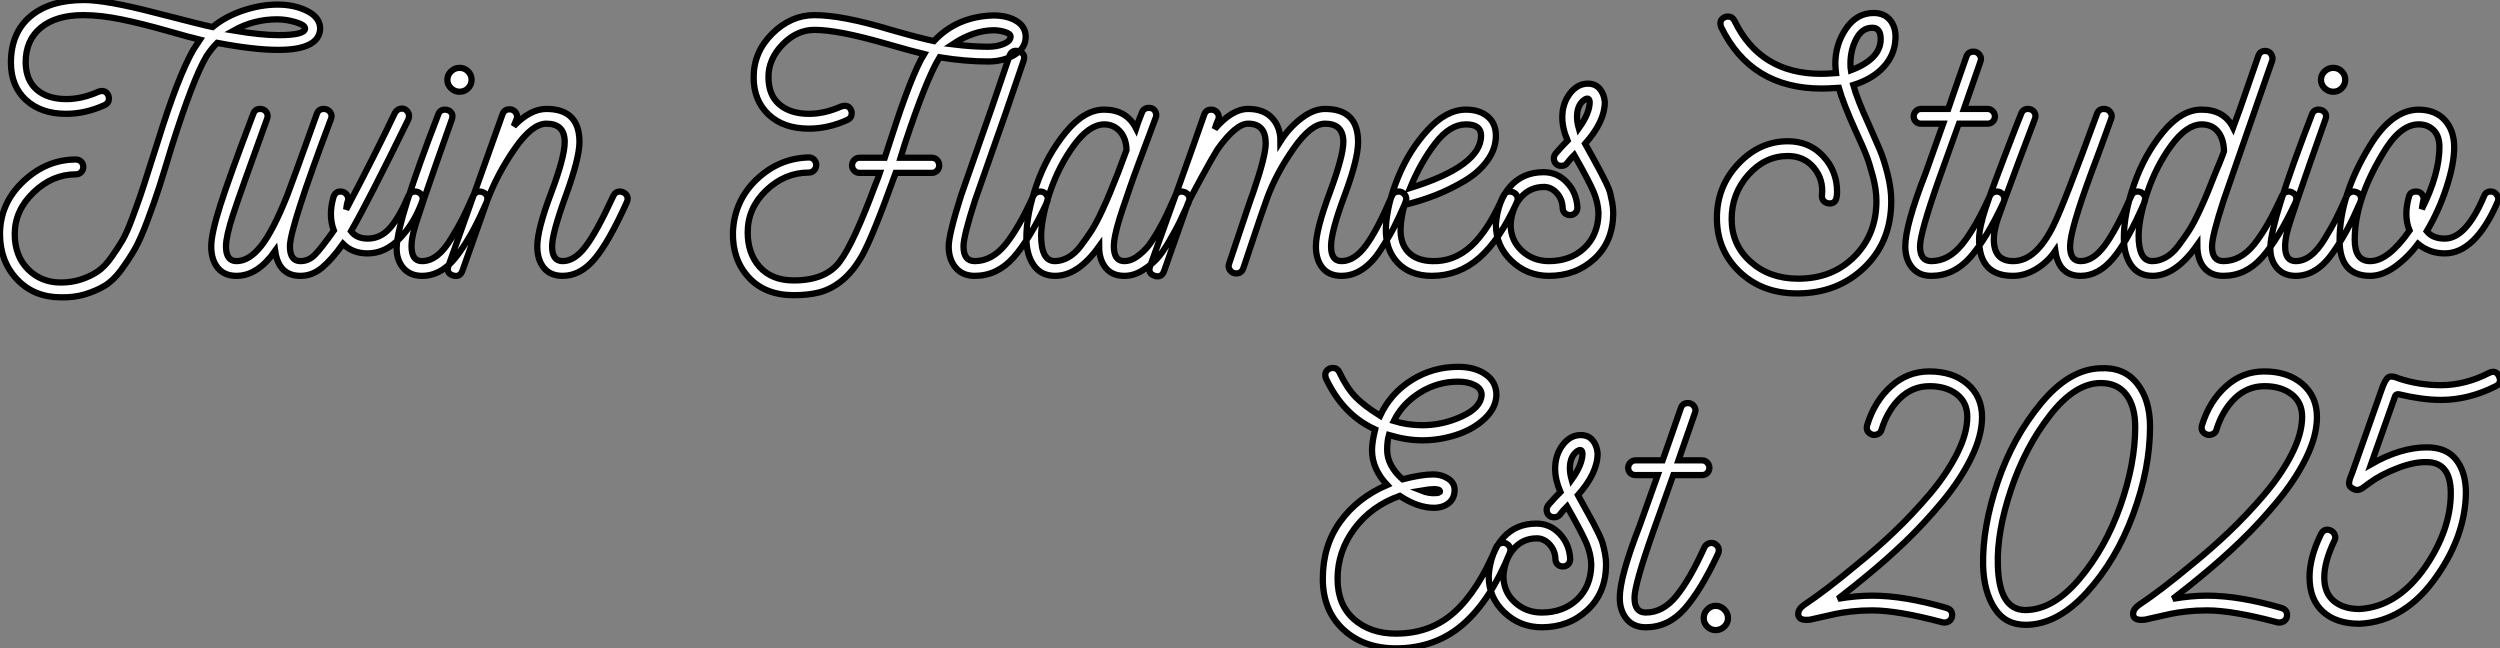
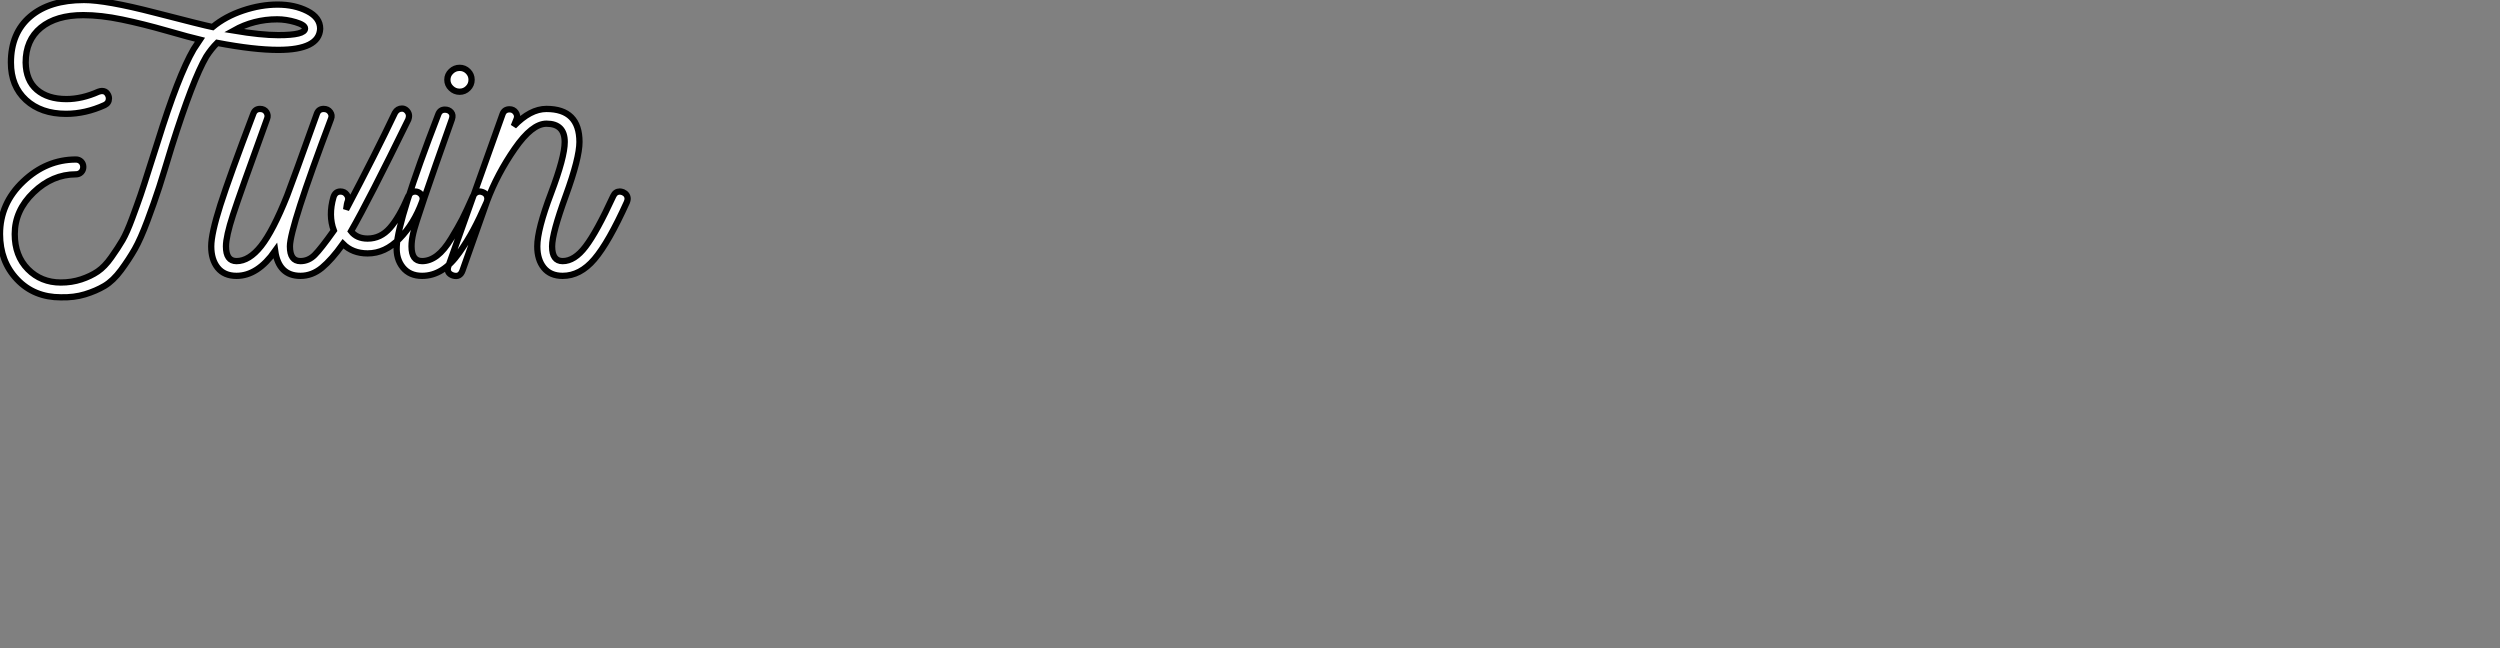
<svg xmlns="http://www.w3.org/2000/svg" viewBox="0 -43.96 398.391 103.32">
  <rect x="0" y="-43.96" width="398.391" height="103.32" fill="#808080" stroke="none" />
  <path d="M51.02-39.37L51.02-39.37Q50.85-36.01 44.35-36.01L44.35-36.01Q40.49-36.01 34.61-37.13L34.61-37.13Q33.66-36.18 32.87-34.94L32.87-34.94Q30.74-31.30 27.38-20.66L27.38-20.66Q26.15-16.58 25.37-14.14Q24.58-11.70 23.49-8.79Q22.40-5.88 21.48-4.26Q20.55-2.63 19.29-0.92Q18.03 0.78 16.66 1.60Q15.29 2.41 13.55 2.94Q11.82 3.47 9.69 3.42L9.69 3.42Q5.43 3.42 2.72 0.56Q0-2.30 0-6.66L0-6.66Q0-11.54 3.70-15.04Q7.39-18.54 12.10-18.54L12.10-18.54Q12.60-18.54 12.94-18.20Q13.27-17.86 13.27-17.36Q13.27-16.86 12.94-16.52Q12.60-16.18 12.10-16.18L12.10-16.18Q8.34-16.18 5.35-13.30Q2.35-10.42 2.35-6.66L2.35-6.66Q2.35-3.19 4.45-1.06Q6.55 1.06 9.69 1.06L9.69 1.06Q11.42 1.06 12.94 0.56Q14.45 0.06 15.57-0.70Q16.69-1.46 17.75-2.97Q18.82-4.48 19.52-5.68Q20.22-6.89 21.06-9.16Q21.90-11.42 22.40-12.88Q22.90-14.34 23.77-17.11Q24.64-19.88 25.14-21.39L25.14-21.39Q28.39-31.86 30.86-36.12L30.86-36.12L31.86-37.63Q30.41-37.97 26.60-39.06Q22.79-40.15 19.43-40.85Q16.07-41.55 13.27-41.55L13.27-41.55Q8.96-41.55 6.52-39.56Q4.09-37.58 4.09-33.99L4.09-33.99Q4.14-31.14 5.88-29.65Q7.62-28.17 10.58-28.17L10.58-28.17Q13.05-28.17 15.68-29.34L15.68-29.34Q16.02-29.46 16.24-29.46L16.24-29.46Q16.80-29.46 17.08-29.06Q17.36-28.67 17.36-28.28L17.36-28.28Q17.36-27.55 16.69-27.22L16.69-27.22Q13.61-25.82 10.53-25.82L10.53-25.82Q6.55-25.82 4.14-28.03Q1.74-30.24 1.74-33.99L1.74-33.99Q1.74-38.70 4.82-41.33Q7.90-43.96 13.38-43.96L13.38-43.96Q16.91-43.96 24.70-41.94Q32.48-39.93 33.88-39.65L33.88-39.65Q35.90-41.33 38.72-42.28Q41.55-43.23 44.24-43.23Q46.93-43.23 48.97-42.20Q51.02-41.16 51.02-39.37ZM44.35-38.36L44.35-38.36Q48.61-38.36 48.61-39.42L48.61-39.42Q48.61-39.98 47.10-40.43Q45.58-40.88 44.18-40.88L44.18-40.88Q40.43-40.88 37.24-39.09L37.24-39.09Q41.61-38.36 44.35-38.36ZM67.37-12.26L67.37-12.26Q67.37-12.15 67.26-11.82L67.26-11.82Q65.97-8.29 63.67-5.94Q61.38-3.58 58.58-3.58L58.58-3.58Q56.17-3.58 54.66-5.10L54.66-5.10Q52.86-2.58 51.30-1.29Q49.73 0 47.88 0L47.88 0Q44.41 0 43.85-3.98L43.85-3.98Q41.05 0 37.69 0L37.69 0Q35.73 0 34.69-1.29Q33.66-2.58 33.66-4.70L33.66-4.70Q33.66-6.72 35.11-11.28Q36.57-15.85 40.38-25.87L40.38-25.87Q40.66-26.60 41.44-26.60L41.44-26.60Q42.11-26.60 42.45-26.10Q42.78-25.59 42.56-25.03L42.56-25.03Q38.25-13.16 37.13-9.72Q36.01-6.27 36.01-4.70L36.01-4.70Q36.01-2.35 37.69-2.35L37.69-2.35Q39.70-2.35 41.61-4.76Q43.51-7.17 45.75-12.77L45.75-12.77Q46.70-15.23 50.51-25.87L50.51-25.87Q50.79-26.60 51.58-26.60L51.58-26.60Q52.25-26.60 52.61-26.10Q52.98-25.59 52.75-25.03L52.75-25.03Q46.20-7.67 46.20-4.70L46.20-4.70Q46.20-2.35 47.88-2.35L47.88-2.35Q49.17-2.35 50.15-3.33Q51.13-4.31 53.20-7.22L53.20-7.22Q52.30-9.63 53.14-12.54L53.14-12.54Q53.42-13.44 54.26-13.44L54.26-13.44Q54.88-13.44 55.24-12.96Q55.61-12.49 55.44-11.93L55.44-11.93Q55.27-11.54 55.16-10.58L55.16-10.58Q59.86-19.49 62.94-25.98L62.94-25.98Q63.34-26.66 64.06-26.66L64.06-26.66Q64.51-26.66 64.85-26.29Q65.18-25.93 65.18-25.48L65.18-25.48Q65.18-25.26 65.07-24.92L65.07-24.92Q58.80-12.10 55.94-7.11L55.94-7.11Q56.84-5.94 58.58-5.94L58.58-5.94Q60.65-5.94 62.13-7.62Q63.62-9.30 65.07-12.71L65.07-12.71Q65.46-13.44 66.14-13.44L66.14-13.44Q66.64-13.44 67.00-13.10Q67.37-12.77 67.37-12.26ZM74.59-29.90Q74.03-29.34 73.25-29.34Q72.46-29.34 71.88-29.90Q71.29-30.46 71.29-31.25Q71.29-32.03 71.88-32.59Q72.46-33.15 73.25-33.15Q74.03-33.15 74.59-32.59Q75.15-32.03 75.15-31.25Q75.15-30.46 74.59-29.90ZM76.94-13.33L76.94-13.33Q77.67-13.05 77.67-12.26L77.67-12.26Q77.67-12.10 77.56-11.76L77.56-11.76Q76.38-9.07 75.43-7.31Q74.48-5.54 73.19-3.70Q71.90-1.85 70.42-0.92Q68.94 0 67.26 0L67.26 0Q65.30 0 64.20-1.34Q63.11-2.69 63.22-4.70L63.22-4.70Q63.39-9.02 69.83-25.70L69.83-25.70Q70.11-26.49 70.90-26.49L70.90-26.49Q71.51-26.49 71.88-26.07Q72.24-25.65 72.02-24.98L72.02-24.98Q66.30-8.90 65.86-6.83L65.86-6.83Q65.58-5.66 65.58-4.70L65.58-4.70Q65.58-2.35 67.26-2.35L67.26-2.35Q68.49-2.35 69.64-3.22Q70.78-4.09 71.90-5.94Q73.02-7.78 73.67-9.04Q74.31-10.30 75.38-12.71L75.38-12.71Q75.77-13.44 76.50-13.44L76.50-13.44Q76.61-13.44 76.94-13.33ZM99.29-13.33L99.29-13.33Q100.02-12.99 100.02-12.26L100.02-12.26Q100.02-12.10 99.90-11.76L99.90-11.76Q96.99-5.32 94.72-2.66Q92.46 0 89.66 0L89.66 0Q87.70 0 86.66-1.29Q85.62-2.58 85.62-4.70L85.62-4.70Q85.62-7.39 87.81-13.16Q89.99-18.93 89.99-21.34L89.99-21.34Q89.99-24.25 87.08-24.25L87.08-24.25Q84.78-24.25 82.01-20.24Q79.24-16.24 77.62-11.93L77.62-11.93L73.70-0.84Q73.30 0.28 72.18-0.06L72.18-0.06Q71.06-0.45 71.46-1.57L71.46-1.57Q72.86-5.49 75.91-14.08Q78.96-22.68 80.08-25.76L80.08-25.76Q80.36-26.54 81.20-26.54L81.20-26.54Q81.82-26.54 82.18-26.04Q82.54-25.54 82.32-24.98L82.32-24.98L81.87-23.86Q84.50-26.60 87.08-26.60L87.08-26.60Q92.34-26.60 92.34-21.34L92.34-21.34Q92.34-18.76 90.16-12.77Q87.98-6.78 87.98-4.70L87.98-4.70Q87.98-2.35 89.66-2.35L89.66-2.35Q91.56-2.35 93.32-4.68Q95.09-7 97.72-12.71L97.72-12.71Q98.06-13.44 98.78-13.44L98.78-13.44Q98.95-13.44 99.29-13.33Z" fill="white" stroke="black" transform="scale(1,1)" />
-   <path d="M163.45-38.08L163.45-38.08Q163.45-36.29 161.66-35.22Q159.86-34.16 157.46-34.16L157.46-34.16Q153.87-34.16 149.73-34.83L149.73-34.83Q147.60-31.36 144.18-21L144.18-21L143.51-18.82L148.50-18.82Q149.00-18.82 149.34-18.45Q149.67-18.09 149.67-17.58L149.67-17.58Q149.67-17.14 149.34-16.77Q149.00-16.41 148.50-16.41L148.50-16.41L142.73-16.41Q139.03-6.10 137.30-3.08L137.30-3.08Q134.66 1.51 130.58 2.63L130.58 2.63Q128.78 3.08 126.49 3.08L126.49 3.08Q121.90 3.08 119.29 0.22Q116.69-2.63 116.80-7L116.80-7Q117.02-11.98 120.58-15.37Q124.14-18.76 128.90-18.87L128.90-18.87Q129.40-18.87 129.74-18.51Q130.07-18.14 130.07-17.70L130.07-17.70Q130.07-17.19 129.74-16.83Q129.40-16.46 128.90-16.46L128.90-16.46Q125.09-16.46 122.12-13.64Q119.15-10.81 119.15-6.94L119.15-6.94Q119.15-3.53 121.08-1.40Q123.02 0.73 126.49 0.73L126.49 0.73Q131.58 0.73 133.82-2.27Q136.06-5.26 139.48-14.50L139.48-14.50Q139.65-14.90 139.73-15.12Q139.82-15.34 139.96-15.71Q140.10-16.07 140.21-16.41L140.21-16.41L136.96-16.41Q136.46-16.41 136.12-16.77Q135.78-17.14 135.78-17.58L135.78-17.58Q135.78-18.09 136.12-18.45Q136.46-18.82 136.96-18.82L136.96-18.82L140.99-18.82L141.94-21.73Q145.25-32.09 147.26-35.34L147.26-35.34Q145.81-35.67 141.10-37.02L141.10-37.02Q133.54-39.20 129.79-39.20L129.79-39.20Q126.99-39.20 124.72-36.88Q122.46-34.55 122.46-31.70L122.46-31.70Q122.46-28.78 124.22-27.30Q125.98-25.82 128.95-25.82L128.95-25.82Q131.36-25.82 134.05-26.99L134.05-26.99Q134.38-27.10 134.61-27.10L134.61-27.10Q135.17-27.10 135.45-26.71Q135.73-26.32 135.73-25.93L135.73-25.93Q135.73-25.20 135.06-24.86L135.06-24.86Q131.98-23.46 128.90-23.46L128.90-23.46Q124.86-23.46 122.48-25.70Q120.10-27.94 120.10-31.64L120.10-31.64Q120.10-35.67 123.07-38.61Q126.04-41.55 129.79-41.55L129.79-41.55Q134.16-41.55 141.78-39.26L141.78-39.26Q146.48-37.91 148.83-37.41L148.83-37.41Q152.47-41.33 158.30-41.50L158.30-41.50Q160.54-41.50 161.99-40.60Q163.45-39.70 163.45-38.08ZM161.04-38.14L161.04-38.14Q161.04-38.58 160.14-38.86Q159.25-39.14 158.30-39.14L158.30-39.14Q155.10-39.09 151.80-36.90L151.80-36.90Q154.94-36.51 157.46-36.51L157.46-36.51Q158.86-36.51 159.95-36.96Q161.04-37.41 161.04-38.14ZM166.30-13.33L166.30-13.33Q166.98-12.94 166.98-12.26L166.98-12.26Q166.98-12.10 166.86-11.76L166.86-11.76Q164.12-5.88 161.52-2.94Q158.91 0 155.33 0L155.33 0Q153.37 0 152.28-1.32Q151.18-2.63 151.18-4.70L151.18-4.70Q151.18-6.55 153.14-12.77L153.14-12.77Q153.82-14.73 154.63-17.02Q155.44-19.32 156.42-22.15Q157.40-24.98 157.96-26.54L157.96-26.54L160.87-35.06Q161.26-36.12 162.38-35.78L162.38-35.78Q163.50-35.39 163.11-34.27L163.11-34.27L160.20-25.76Q159.92-24.92 158.13-19.88Q156.34-14.84 155.38-12.04L155.38-12.04Q153.54-6.33 153.54-4.70L153.54-4.70Q153.54-2.35 155.33-2.35L155.33-2.35Q158.07-2.35 160.23-5.01Q162.38-7.67 164.68-12.77L164.68-12.77Q165.07-13.44 165.80-13.44L165.80-13.44Q165.97-13.44 166.30-13.33ZM188.82-13.33L188.82-13.33Q189.54-12.99 189.54-12.26L189.54-12.26Q189.54-12.10 189.43-11.76L189.43-11.76L189.38-11.59Q188.42-9.52 187.95-8.51Q187.47-7.50 186.35-5.57Q185.23-3.64 184.31-2.66Q183.38-1.68 182.01-0.84Q180.64 0 179.18 0L179.18 0Q177.22 0 176.19-1.29Q175.15-2.58 175.15-4.70L175.15-4.70Q171.79 0 168.15 0L168.15 0Q165.91 0 164.74-1.68Q163.56-3.36 163.56-6.05L163.56-6.05Q163.56-9.86 165.21-14.56Q166.86-19.26 169.83-22.88Q172.80-26.49 175.94-26.49L175.94-26.49Q179.52-26.49 181.03-23.52L181.03-23.52Q181.20-24.08 181.98-26.04L181.98-26.04Q182.26-26.77 183.10-26.77L183.10-26.77Q183.78-26.77 184.08-26.24Q184.39-25.70 184.17-25.20L184.17-25.20L181.37-17.70Q181.14-17.14 180.70-15.88Q180.25-14.62 180.05-14.03Q179.86-13.44 179.49-12.38Q179.13-11.31 178.93-10.75Q178.74-10.19 178.46-9.30Q178.18-8.40 178.04-7.87Q177.90-7.34 177.76-6.69Q177.62-6.05 177.56-5.57Q177.50-5.10 177.50-4.70L177.50-4.70Q177.50-2.35 179.18-2.35L179.18-2.35Q180.19-2.35 181.20-3.08Q182.21-3.81 182.94-4.70Q183.66-5.60 184.59-7.22Q185.51-8.85 185.96-9.83Q186.41-10.81 187.19-12.54L187.19-12.54L187.25-12.71Q187.58-13.44 188.31-13.44L188.31-13.44Q188.48-13.44 188.82-13.33ZM168.10-2.35L168.10-2.35Q169.16-2.35 170.22-2.94Q171.29-3.53 172.24-4.79Q173.19-6.05 173.95-7.22Q174.70-8.40 175.60-10.33Q176.50-12.26 176.94-13.38Q177.39-14.50 178.18-16.46L178.18-16.46L179.52-20.05Q179.46-21.95 178.46-23.04Q177.45-24.14 175.94-24.14L175.94-24.14Q173.53-24.08 171.12-20.78Q168.71-17.47 167.34-13.41Q165.97-9.35 165.91-6.44L165.91-6.44Q165.91-2.35 168.10-2.35ZM224.10-12.26L224.10-12.26Q224.10-12.21 223.93-11.59L223.93-11.59Q222.86-9.13 222.11-7.67Q221.35-6.22 220.01-4.14Q218.66-2.07 217.10-1.04Q215.53 0 213.79 0L213.79 0Q211.78 0 210.74-1.29Q209.70-2.58 209.70-4.70L209.70-4.70Q209.70-7.34 211.89-13.22Q214.07-19.10 214.07-21.34L214.07-21.34Q214.07-24.25 211.16-24.25L211.16-24.25Q208.92-24.25 206.15-20.30Q203.38-16.35 201.92-12.38L201.92-12.38Q201.86-12.26 200.88-9.41Q199.90-6.55 199.01-3.84Q198.11-1.12 198.11-1.18L198.11-1.18Q197.83-0.39 196.99-0.39L196.99-0.39Q196.38-0.39 196.01-0.90Q195.65-1.40 195.87-1.96L195.87-1.96Q199.51-12.88 199.68-13.22L199.68-13.22Q201.70-19.10 201.70-21.11L201.70-21.11Q201.70-24.25 198.90-24.25L198.90-24.25Q196.94-24.25 194.02-20.16L194.02-20.16Q193.30-19.04 191.45-15.65Q189.60-12.26 189.32-11.59L189.32-11.59L185.51-0.78Q185.12 0.34 184.00 0L184.00 0Q182.88-0.39 183.27-1.51L183.27-1.51Q184.73-5.54 187.61-13.61Q190.50-21.67 191.90-25.70L191.90-25.70Q192.18-26.49 193.02-26.49L193.02-26.49Q193.63-26.49 194.00-25.98Q194.36-25.48 194.14-24.92L194.14-24.92Q193.80-24.19 193.58-23.41L193.58-23.41Q196.32-26.60 198.90-26.60L198.90-26.60Q201.36-26.60 202.70-25.17Q204.05-23.74 204.05-21.45L204.05-21.45Q205.39-23.58 207.35-25.09Q209.31-26.60 211.16-26.60L211.16-26.60Q216.42-26.60 216.42-21.34L216.42-21.34Q216.42-18.59 214.27-12.82Q212.11-7.06 212.11-4.70Q212.11-2.35 213.79-2.35L213.79-2.35Q215.81-2.35 217.63-4.79Q219.45-7.22 221.80-12.71L221.80-12.71Q222.08-13.44 222.92-13.44L222.92-13.44Q223.37-13.44 223.73-13.08Q224.10-12.71 224.10-12.26ZM241.12-13.33L241.12-13.33Q241.85-12.99 241.85-12.21L241.85-12.21Q241.85-12.10 241.74-11.76L241.74-11.76Q238.99-5.71 235.72-2.86Q232.44 0 228.18 0L228.18 0Q224.71 0 222.72-2.10Q220.74-4.20 220.85-7.67L220.85-7.67Q221.02-11.37 222.78-15.68Q224.54-19.99 227.51-23.24Q230.48-26.49 233.62-26.49L233.62-26.49Q235.74-26.49 237.06-25.40Q238.38-24.30 238.38-22.34L238.38-22.34Q238.38-20.22 237.00-18.34Q235.63-16.46 233.36-15.12Q231.10-13.78 228.74-12.85Q226.39-11.93 223.82-11.31L223.82-11.31Q223.26-9.35 223.20-7.62L223.20-7.62Q223.09-5.21 224.40-3.81Q225.72-2.41 228.24-2.35L228.24-2.35Q231.71-2.24 234.46-4.76Q237.20-7.28 239.55-12.71L239.55-12.71Q240.06-13.72 241.12-13.33ZM224.71-14L224.71-14Q236.02-17.53 236.02-22.34L236.02-22.34Q236.02-24.14 233.62-24.14L233.62-24.14Q231.04-24.14 228.72-21.11Q226.39-18.09 224.71-14ZM257.08-9.91L257.08-9.91Q257.02-5.43 254.08-2.72Q251.14 0 246.83 0L246.83 0Q243.36 0 240.87-2.38Q238.38-4.76 238.38-8.18L238.38-8.18Q238.66-11.98 240.67-14.25Q242.69-16.52 245.99-16.52L245.99-16.52Q248.18-16.52 249.72-14.87Q251.26-13.22 251.37-10.86L251.37-10.86Q251.37-10.36 251.03-10.02Q250.70-9.69 250.19-9.69Q249.69-9.69 249.35-10.02Q249.02-10.36 249.02-10.86L249.02-10.86Q248.96-12.26 248.06-13.22Q247.17-14.17 246.05-14.17L246.05-14.17Q243.81-14.17 242.35-12.49Q240.90-10.81 240.73-8.18L240.73-8.18Q240.73-5.66 242.52-4.00Q244.31-2.35 246.83-2.35L246.83-2.35Q250.25-2.35 252.46-4.42Q254.67-6.50 254.73-9.97L254.73-9.97Q254.67-11.70 253.94-13.41Q253.22-15.12 250.86-19.26L250.86-19.26Q250.25-18.65 249.74-17.98L249.74-17.98Q249.41-17.53 248.85-17.53Q248.29-17.53 248.01-17.81L248.01-17.81Q247.62-18.14 247.62-18.76L247.62-18.76Q247.62-19.10 247.90-19.49L247.90-19.49Q248.90-20.66 249.80-21.56L249.80-21.56Q248.96-23.52 248.96-25.26L248.96-25.26Q248.96-27.44 250.16-29.04Q251.37-30.63 253.05-30.63L253.05-30.63Q254.22-30.63 254.92-29.82Q255.62-29.01 255.74-27.72L255.74-27.72Q255.74-24.58 252.60-21.06L252.60-21.06Q253.10-20.16 253.92-18.68Q254.73-17.19 255.06-16.58Q255.40-15.96 255.90-14.92Q256.41-13.89 256.58-13.24Q256.74-12.60 256.91-11.73Q257.08-10.86 257.08-9.91ZM251.59-23.52L251.59-23.52Q253.33-25.93 253.33-27.72L253.33-27.72Q253.27-28.28 252.94-28.25Q252.60-28.22 252.15-27.78L252.15-27.78Q251.31-26.94 251.31-25.31L251.31-25.31Q251.31-24.53 251.59-23.52Z" fill="white" stroke="black" transform="scale(1,1)" />
-   <path d="M302.05-37.74L302.05-37.74Q301.94-35.22 300.17-33.29Q298.41-31.36 295.33-30.41L295.33-30.41Q295.94-28.17 297.85-24.02L297.85-24.02Q298.97-21.50 299.58-20.05Q300.20-18.59 300.79-16.27Q301.38-13.94 301.38-11.93L301.38-11.93Q301.38-5.43 297.09-1.32Q292.81 2.80 286.37 2.80L286.37 2.80Q280.82 2.80 277.21-0.64Q273.60-4.09 273.60-9.24L273.60-9.24Q273.60-14.22 276.99-17.84Q280.38-21.45 284.91-21.45L284.91-21.45Q288.33-21.45 290.54-19.07Q292.75-16.69 292.75-13.38L292.75-13.38Q292.75-12.82 292.64-12.38L292.64-12.38Q292.42-11.54 291.58-11.54L291.58-11.54Q291.02-11.54 290.65-11.90Q290.29-12.26 290.34-12.82L290.34-12.82Q290.62-15.34 289.06-17.22Q287.49-19.10 284.91-19.10L284.91-19.10Q281.27-19.10 278.61-16.10Q275.95-13.10 275.95-9.07L275.95-9.07Q275.95-4.93 278.98-2.24Q282.00 0.45 286.54 0.45L286.54 0.45Q292.02 0.45 295.52-3.08Q299.02-6.61 299.02-11.93L299.02-11.93Q299.02-13.72 298.46-15.85Q297.90-17.98 297.37-19.32Q296.84-20.66 295.72-23.07L295.72-23.07Q293.70-27.55 293.03-29.96L293.03-29.96Q291.35-29.85 290.29-29.85L290.29-29.85Q279.03-29.85 274.27-39.65L274.27-39.65Q274.16-39.98 274.16-40.21L274.16-40.21Q274.16-40.77 274.55-41.05Q274.94-41.33 275.34-41.33L275.34-41.33Q276.06-41.33 276.40-40.66L276.40-40.66Q280.49-32.20 290.18-32.20L290.18-32.20Q291.13-32.20 292.58-32.31L292.58-32.31Q292.47-33.32 292.47-33.77L292.47-33.77Q292.47-36.90 294.18-39.40Q295.89-41.89 298.58-41.89L298.58-41.89Q300.31-41.89 301.24-40.71Q302.16-39.54 302.05-37.74ZM299.70-37.74L299.70-37.74Q299.70-39.54 298.35-39.54L298.35-39.54Q296.73-39.54 295.80-37.74Q294.88-35.95 294.88-33.82L294.88-33.82Q294.88-33.10 294.94-32.76L294.94-32.76Q299.70-34.55 299.70-37.74ZM318.74-13.33L318.74-13.33Q319.41-12.94 319.41-12.26L319.41-12.26Q319.41-12.10 319.30-11.76L319.30-11.76Q316.55-5.88 313.95-2.94Q311.34 0 307.76 0L307.76 0Q305.80 0 304.71-1.32Q303.62-2.63 303.62-4.70L303.62-4.70Q303.62-8.06 306.81-16.24L306.81-16.24L309.66-24.25L306.14-24.25Q305.63-24.25 305.30-24.58Q304.96-24.92 304.96-25.42L304.96-25.42Q304.96-25.87 305.30-26.24Q305.63-26.60 306.14-26.60L306.14-26.60L310.45-26.60Q310.50-26.77 311.90-30.77Q313.30-34.78 313.36-34.94L313.36-34.94Q313.64-35.73 314.48-35.73L314.48-35.73Q315.10-35.73 315.46-35.22Q315.82-34.72 315.60-34.16L315.60-34.16L312.97-26.60L316.72-26.60Q317.22-26.60 317.56-26.24Q317.90-25.87 317.90-25.42L317.90-25.42Q317.90-24.92 317.56-24.58Q317.22-24.25 316.72-24.25L316.72-24.25L312.13-24.25Q312.07-24.14 308.99-15.40L308.99-15.40Q305.97-6.83 305.97-4.70L305.97-4.70Q305.97-2.35 307.76-2.35L307.76-2.35Q310.50-2.35 312.66-5.01Q314.82-7.67 317.11-12.77L317.11-12.77Q317.50-13.44 318.23-13.44L318.23-13.44Q318.40-13.44 318.74-13.33ZM341.19-13.33L341.19-13.33Q341.86-12.94 341.86-12.26L341.86-12.26Q341.86-12.10 341.75-11.76L341.75-11.76Q339.01-5.43 336.68-2.72Q334.36 0 331.56 0L331.56 0Q328.09 0 327.53-3.98L327.53-3.98Q326.30-2.18 324.48-1.09Q322.66 0 320.81 0L320.81 0L320.75 0Q315.38 0 315.38-5.82L315.38-5.82Q315.38-7.67 316.47-10.95Q317.56-14.22 321.14-23.46L321.14-23.46Q321.76-25.03 322.10-25.87L322.10-25.87Q322.38-26.60 323.16-26.60L323.16-26.60Q323.83-26.60 324.17-26.10Q324.50-25.59 324.28-25.03L324.28-25.03Q323.27-22.40 321.70-18.20L321.70-18.20Q318.96-10.86 318.34-9.02Q317.73-7.17 317.73-5.82L317.73-5.82Q317.73-2.35 320.81-2.35L320.81-2.35Q324.45-2.35 327.25-8.06L327.25-8.06Q328.82-11.20 334.19-25.87L334.19-25.87Q334.47-26.60 335.26-26.60L335.26-26.60Q335.93-26.60 336.29-26.10Q336.66-25.59 336.43-25.03L336.43-25.03Q335.76-23.18 334.70-20.27Q333.63-17.36 333.30-16.52L333.30-16.52Q329.88-7.28 329.88-4.70L329.88-4.70Q329.88-2.35 331.56-2.35L331.56-2.35Q333.52-2.35 335.34-4.76Q337.16-7.17 339.62-12.71L339.62-12.71Q339.90-13.44 340.69-13.44L340.69-13.44Q340.86-13.44 341.19-13.33ZM365.22-13.33L365.22-13.33Q365.94-12.99 365.94-12.26L365.94-12.26Q365.94-12.10 365.83-11.76L365.83-11.76Q363.09-5.88 360.48-2.94Q357.88 0 354.30 0L354.30 0Q352.34 0 351.24-1.29Q350.15-2.58 350.15-4.93L350.15-4.93Q346.68 0 343.04 0L343.04 0Q340.80 0 339.62-1.68Q338.45-3.36 338.45-6.05L338.45-6.05Q338.45-9.86 340.07-14.56Q341.70-19.26 344.66-22.88Q347.63-26.49 350.82-26.49L350.82-26.49Q354.41-26.49 355.86-23.63L355.86-23.63L356.93-26.54L359.90-35.11Q360.18-35.84 360.96-35.84L360.96-35.84Q361.63-35.84 361.94-35.31Q362.25-34.78 362.08-34.27L362.08-34.27Q361.91-33.82 360.04-28.42Q358.16-23.02 356.37-17.86Q354.58-12.71 354.35-12.04L354.35-12.04Q352.50-6.38 352.50-4.70L352.50-4.70Q352.50-2.35 354.30-2.35L354.30-2.35Q357.04-2.35 359.20-5.01Q361.35-7.67 363.65-12.77L363.65-12.77Q364.04-13.44 364.77-13.44L364.77-13.44Q364.88-13.44 365.22-13.33ZM342.98-2.35L342.98-2.35Q344.05-2.35 345.11-2.94Q346.18-3.53 347.13-4.79Q348.08-6.05 348.84-7.22Q349.59-8.40 350.49-10.33Q351.38-12.26 351.83-13.38Q352.28-14.50 353.06-16.46L353.06-16.46Q353.34-17.08 353.76-18.14Q354.18-19.21 354.35-19.66L354.35-19.66Q354.41-19.82 354.41-20.05L354.41-20.05Q354.30-22.01 353.37-23.07Q352.45-24.14 350.82-24.14L350.82-24.14Q348.42-24.08 346.01-20.78Q343.60-17.47 342.23-13.41Q340.86-9.35 340.80-6.44L340.80-6.44Q340.80-2.35 342.98-2.35ZM373.17-29.90Q372.61-29.34 371.82-29.34Q371.04-29.34 370.45-29.90Q369.86-30.46 369.86-31.25Q369.86-32.03 370.45-32.59Q371.04-33.15 371.82-33.15Q372.61-33.15 373.17-32.59Q373.73-32.03 373.73-31.25Q373.73-30.46 373.17-29.90ZM375.52-13.33L375.52-13.33Q376.25-13.05 376.25-12.26L376.25-12.26Q376.25-12.10 376.14-11.76L376.14-11.76Q374.96-9.07 374.01-7.31Q373.06-5.54 371.77-3.70Q370.48-1.85 369.00-0.92Q367.51 0 365.83 0L365.83 0Q363.87 0 362.78-1.34Q361.69-2.69 361.80-4.70L361.80-4.70Q361.97-9.02 368.41-25.70L368.41-25.70Q368.69-26.49 369.47-26.49L369.47-26.49Q370.09-26.49 370.45-26.07Q370.82-25.65 370.59-24.98L370.59-24.98Q364.88-8.90 364.43-6.83L364.43-6.83Q364.15-5.66 364.15-4.70L364.15-4.70Q364.15-2.35 365.83-2.35L365.83-2.35Q367.06-2.35 368.21-3.22Q369.36-4.09 370.48-5.94Q371.60-7.78 372.24-9.04Q372.89-10.30 373.95-12.71L373.95-12.71Q374.34-13.44 375.07-13.44L375.07-13.44Q375.18-13.44 375.52-13.33ZM398.03-11.82L398.03-11.82Q394.45-3.58 389.58-3.58L389.58-3.58Q387.17-3.58 385.32-5.10L385.32-5.10Q383.64-2.86 381.62-1.43Q379.61 0 377.70 0L377.70 0Q372.83 0 372.83-5.66L372.83-5.66Q372.83-12.82 377.59-20.61L377.59-20.61Q381.12-26.49 385.49-26.49L385.49-26.49Q388.18-26.43 389.63-24.78Q391.09-23.13 391.09-20.50Q391.09-17.86 389.88-14.14Q388.68-10.42 386.72-7.11L386.72-7.11Q387.67-5.94 389.58-5.94L389.58-5.94Q392.99-5.94 395.85-12.71L395.85-12.71Q396.13-13.44 396.91-13.44L396.91-13.44Q397.53-13.44 397.89-12.91Q398.26-12.38 398.03-11.82ZM385.04-13.44L385.04-13.44Q385.66-13.44 385.99-12.96Q386.33-12.49 386.16-11.93L386.16-11.93Q386.10-11.76 385.94-10.64L385.94-10.64Q388.74-16.24 388.74-20.55L388.74-20.55Q388.74-22.29 387.81-23.21Q386.89-24.14 385.43-24.14L385.43-24.14Q382.41-24.14 379.66-19.38L379.66-19.38Q375.24-12.04 375.24-5.77L375.24-5.77Q375.24-2.35 377.70-2.35L377.70-2.35Q380.56-2.35 383.98-7.22L383.98-7.22Q383.02-9.52 383.86-12.54L383.86-12.54Q384.03-13.44 385.04-13.44Z" fill="white" stroke="black" transform="scale(1,1)" />
-   <path d="M239.98 42.62L239.98 42.62Q240.70 43.01 240.70 43.74L240.70 43.74Q240.70 43.85 240.59 44.18L240.59 44.18Q237.51 51.74 233.12 55.55Q228.72 59.36 222.45 59.36L222.45 59.36Q217.30 59.36 214.05 56.34Q210.80 53.31 210.80 48.27L210.80 48.27Q210.80 43.01 213.57 39.17Q216.34 35.34 221.05 33.32L221.05 33.32Q218.64 30.74 218.64 27.78L218.64 27.78Q218.64 26.49 219.14 24.47L219.14 24.47Q214.05 22.18 211.30 16.35L211.30 16.35Q211.19 16.02 211.19 15.79L211.19 15.79Q211.19 15.12 211.86 14.78L211.86 14.78Q212.20 14.67 212.37 14.67L212.37 14.67Q213.10 14.67 213.43 15.34L213.43 15.34Q214.66 17.92 216.04 19.32Q217.41 20.72 219.93 22.29L219.93 22.29Q221.61 18.70 224.97 16.60Q228.33 14.50 232.36 14.50L232.36 14.50Q235.05 14.50 236.76 15.71Q238.46 16.91 238.46 18.98L238.46 18.98Q238.41 21.06 236.59 22.76Q234.77 24.47 232.08 25.34Q229.39 26.21 226.65 26.21L226.65 26.21Q224.18 26.21 221.33 25.37L221.33 25.37Q221.05 26.38 221.05 27.72L221.05 27.72Q221.05 30.24 223.51 32.42L223.51 32.42Q226.54 31.64 228.38 31.64L228.38 31.64Q229.73 31.64 230.76 32.31Q231.80 32.98 231.80 34.10L231.80 34.10Q231.80 35.45 230.88 36.20Q229.95 36.96 228.50 36.96L228.50 36.96Q225.92 36.96 223.06 35.06L223.06 35.06Q218.53 36.68 215.84 40.29Q213.15 43.90 213.15 48.27L213.15 48.27Q213.15 52.42 215.76 54.71Q218.36 57.01 222.45 57.01L222.45 57.01Q227.99 57.01 231.77 53.59Q235.55 50.18 238.41 43.29L238.41 43.29Q238.58 42.84 239.05 42.64Q239.53 42.45 239.98 42.62ZM222.11 23.13L222.11 23.13Q224.30 23.80 226.65 23.80L226.65 23.80Q229.90 23.80 232.95 22.40Q236.00 21 236.11 18.98L236.11 18.98Q236.11 17.98 235.02 17.42Q233.93 16.86 232.36 16.86L232.36 16.86Q229.06 16.86 226.26 18.62Q223.46 20.38 222.11 23.13ZM226.48 34.22L226.48 34.22Q227.71 34.72 228.94 34.61L228.94 34.61Q229.11 34.61 229.25 34.55Q229.39 34.50 229.45 34.44Q229.50 34.38 229.45 34.33L229.45 34.33Q229.45 33.99 228.50 33.99L228.50 33.99Q227.82 33.99 226.48 34.22ZM255.94 46.09L255.94 46.09Q255.88 50.57 252.94 53.28Q250.00 56 245.69 56L245.69 56Q242.22 56 239.72 53.62Q237.23 51.24 237.23 47.82L237.23 47.82Q237.51 44.02 239.53 41.75Q241.54 39.48 244.85 39.48L244.85 39.48Q247.03 39.48 248.57 41.13Q250.11 42.78 250.22 45.14L250.22 45.14Q250.22 45.64 249.89 45.98Q249.55 46.31 249.05 46.31Q248.54 46.31 248.21 45.98Q247.87 45.64 247.87 45.14L247.87 45.14Q247.82 43.74 246.92 42.78Q246.02 41.83 244.90 41.83L244.90 41.83Q242.66 41.83 241.21 43.51Q239.75 45.19 239.58 47.82L239.58 47.82Q239.58 50.34 241.38 52.00Q243.17 53.65 245.69 53.65L245.69 53.65Q249.10 53.65 251.32 51.58Q253.53 49.50 253.58 46.03L253.58 46.03Q253.53 44.30 252.80 42.59Q252.07 40.88 249.72 36.74L249.72 36.74Q249.10 37.35 248.60 38.02L248.60 38.02Q248.26 38.47 247.70 38.47Q247.14 38.47 246.86 38.19L246.86 38.19Q246.47 37.86 246.47 37.24L246.47 37.24Q246.47 36.90 246.75 36.51L246.75 36.51Q247.76 35.34 248.66 34.44L248.66 34.44Q247.82 32.48 247.82 30.74L247.82 30.74Q247.82 28.56 249.02 26.96Q250.22 25.37 251.90 25.37L251.90 25.37Q253.08 25.37 253.78 26.18Q254.48 26.99 254.59 28.28L254.59 28.28Q254.59 31.42 251.46 34.94L251.46 34.94Q251.96 35.84 252.77 37.32Q253.58 38.81 253.92 39.42Q254.26 40.04 254.76 41.08Q255.26 42.11 255.43 42.76Q255.60 43.40 255.77 44.27Q255.94 45.14 255.94 46.09ZM250.45 32.48L250.45 32.48Q252.18 30.07 252.18 28.28L252.18 28.28Q252.13 27.72 251.79 27.75Q251.46 27.78 251.01 28.22L251.01 28.22Q250.17 29.06 250.17 30.69L250.17 30.69Q250.17 31.47 250.45 32.48ZM273.24 42.67L273.24 42.67Q273.91 43.06 273.91 43.74L273.91 43.74Q273.91 43.90 273.80 44.24L273.80 44.24Q271.06 50.12 268.45 53.06Q265.85 56 262.26 56L262.26 56Q260.30 56 259.21 54.68Q258.12 53.37 258.12 51.30L258.12 51.30Q258.12 47.94 261.31 39.76L261.31 39.76L264.17 31.75L260.64 31.75Q260.14 31.75 259.80 31.42Q259.46 31.08 259.46 30.58L259.46 30.58Q259.46 30.13 259.80 29.76Q260.14 29.40 260.64 29.40L260.64 29.40L264.95 29.40Q265.01 29.23 266.41 25.23Q267.81 21.22 267.86 21.06L267.86 21.06Q268.14 20.27 268.98 20.27L268.98 20.27Q269.60 20.27 269.96 20.78Q270.33 21.28 270.10 21.84L270.10 21.84L267.47 29.40L271.22 29.40Q271.73 29.40 272.06 29.76Q272.40 30.13 272.40 30.58L272.40 30.58Q272.40 31.08 272.06 31.42Q271.73 31.75 271.22 31.75L271.22 31.75L266.63 31.75Q266.58 31.86 263.50 40.60L263.50 40.60Q260.47 49.17 260.47 51.30L260.47 51.30Q260.47 53.65 262.26 53.65L262.26 53.65Q265.01 53.65 267.16 50.99Q269.32 48.33 271.62 43.23L271.62 43.23Q272.01 42.56 272.74 42.56L272.74 42.56Q272.90 42.56 273.24 42.67ZM272.06 53.17Q272.62 52.58 273.41 52.58Q274.19 52.58 274.78 53.17Q275.37 53.76 275.37 54.54Q275.37 55.33 274.78 55.89Q274.19 56.45 273.41 56.45Q272.62 56.45 272.06 55.89Q271.50 55.33 271.50 54.54Q271.50 53.76 272.06 53.17Z" fill="white" stroke="black" transform="scale(1,1)" />
-   <path d="M315.85 22.51L315.85 22.51Q315.85 25.48 314.14 28.98Q312.43 32.48 309.58 35.92Q306.72 39.37 303.70 42.28Q300.67 45.19 297.31 47.94L297.31 47.94Q295.86 49.17 292.89 51.46L292.89 51.46Q295.86 50.96 298.32 50.96L298.32 50.96Q303.47 50.96 310.19 52.92L310.19 52.92Q311.09 53.20 311.09 54.04L311.09 54.04Q311.09 54.66 310.64 54.99Q310.19 55.33 309.58 55.22L309.58 55.22Q302.41 53.31 298.32 53.31L298.32 53.31Q296.58 53.31 295.07 53.48Q293.56 53.65 292.52 53.87Q291.49 54.10 288.52 54.77L288.52 54.77Q288.30 54.82 287.85 54.82L287.85 54.82Q286.56 54.82 286.56 53.87L286.56 53.87Q286.56 53.09 287.51 52.42L287.51 52.42Q290.98 50.12 295.80 46.09L295.80 46.09Q298.94 43.57 301.82 40.82Q304.70 38.08 307.45 34.86Q310.19 31.64 311.84 28.39Q313.50 25.14 313.50 22.46L313.50 22.46Q313.50 20.16 311.82 18.87Q310.14 17.58 307.50 17.58L307.50 17.58Q304.76 17.58 302.77 19.52Q300.78 21.45 299.83 24.53L299.83 24.53Q299.72 24.98 299.27 25.20Q298.82 25.42 298.38 25.31L298.38 25.31Q297.26 24.92 297.54 23.80L297.54 23.80Q298.71 19.99 301.34 17.61Q303.98 15.23 307.45 15.23L307.45 15.23Q311.20 15.23 313.52 17.22Q315.85 19.21 315.85 22.51ZM342.62 24.02L342.62 24.02Q342.62 30.69 339.93 38.00Q337.24 45.30 332.54 50.46Q327.83 55.61 322.79 55.61L322.79 55.61Q319.54 55.61 317.84 52.95Q316.13 50.29 316.02 46.14L316.02 46.14Q315.90 40.04 318.34 32.87Q320.78 25.70 325.26 20.30Q329.74 14.90 334.66 14.73L334.66 14.73Q338.42 14.50 340.52 17.11Q342.62 19.71 342.62 24.02ZM340.26 24.08L340.26 24.08Q340.26 20.83 338.86 18.96Q337.46 17.08 334.78 17.08L334.78 17.08Q330.69 17.08 326.71 22.18Q322.74 27.27 320.47 34.05Q318.20 40.82 318.37 46.09L318.37 46.09Q318.54 53.26 322.79 53.26L322.79 53.26Q327.22 53.20 331.36 48.30Q335.50 43.40 337.88 36.68Q340.26 29.96 340.26 24.08ZM369.22 22.51L369.22 22.51Q369.22 25.48 367.51 28.98Q365.80 32.48 362.94 35.92Q360.09 39.37 357.06 42.28Q354.04 45.19 350.68 47.94L350.68 47.94Q349.22 49.17 346.26 51.46L346.26 51.46Q349.22 50.96 351.69 50.96L351.69 50.96Q356.84 50.96 363.56 52.92L363.56 52.92Q364.46 53.20 364.46 54.04L364.46 54.04Q364.46 54.66 364.01 54.99Q363.56 55.33 362.94 55.22L362.94 55.22Q355.78 53.31 351.69 53.31L351.69 53.31Q349.95 53.31 348.44 53.48Q346.93 53.65 345.89 53.87Q344.86 54.10 341.89 54.77L341.89 54.77Q341.66 54.82 341.22 54.82L341.22 54.82Q339.93 54.82 339.93 53.87L339.93 53.87Q339.93 53.09 340.88 52.42L340.88 52.42Q344.35 50.12 349.17 46.09L349.17 46.09Q352.30 43.57 355.19 40.82Q358.07 38.08 360.82 34.86Q363.56 31.64 365.21 28.39Q366.86 25.14 366.86 22.46L366.86 22.46Q366.86 20.16 365.18 18.87Q363.50 17.58 360.87 17.58L360.87 17.58Q358.13 17.58 356.14 19.52Q354.15 21.45 353.20 24.53L353.20 24.53Q353.09 24.98 352.64 25.20Q352.19 25.42 351.74 25.31L351.74 25.31Q350.62 24.92 350.90 23.80L350.90 23.80Q352.08 19.99 354.71 17.61Q357.34 15.23 360.82 15.23L360.82 15.23Q364.57 15.23 366.89 17.22Q369.22 19.21 369.22 22.51ZM398.22 15.96L398.22 15.96Q398.73 17.08 397.72 17.58L397.72 17.58Q393.41 19.77 388.98 19.77L388.98 19.77Q386.02 19.77 382.26 18.87L382.26 18.87Q381.87 18.82 381.70 19.10L381.70 19.10L377.84 30.02Q382.54 27.33 386.74 27.33L386.74 27.33Q389.88 27.33 391.42 29.32Q392.96 31.30 392.96 34.61L392.96 34.61Q392.85 41.33 388.37 47.77L388.37 47.77Q383.33 55.10 375.99 55.44L375.99 55.44Q372.30 55.44 370.17 53.51Q368.04 51.58 368.04 47.99L368.04 47.99Q368.04 44.91 369.83 41.22L369.83 41.22Q370.39 40.10 371.46 40.60L371.46 40.60Q371.90 40.82 372.07 41.30Q372.24 41.78 372.02 42.17L372.02 42.17Q370.39 45.53 370.39 48.05Q370.39 50.57 371.93 51.83Q373.47 53.09 375.99 53.09L375.99 53.09Q382.04 52.75 386.46 46.42L386.46 46.42Q390.55 40.43 390.55 34.61L390.55 34.61Q390.55 29.68 386.69 29.68L386.69 29.68Q384.73 29.62 382.10 30.63Q379.46 31.64 377.62 32.98L377.62 32.98Q377.45 33.10 376.78 33.60L376.78 33.60Q375.82 34.38 375.10 33.99L375.10 33.99Q374.37 33.66 374.34 33.15Q374.31 32.65 374.70 31.75L374.70 31.75L374.93 31.14L379.46 18.31Q380.08 16.46 380.61 16.16Q381.14 15.85 382.26 16.35L382.26 16.35Q385.46 17.42 388.98 17.42L388.98 17.42Q392.85 17.42 396.66 15.46L396.66 15.46Q397.72 14.95 398.22 15.96Z" fill="white" stroke="black" transform="scale(1,1)" />
</svg>